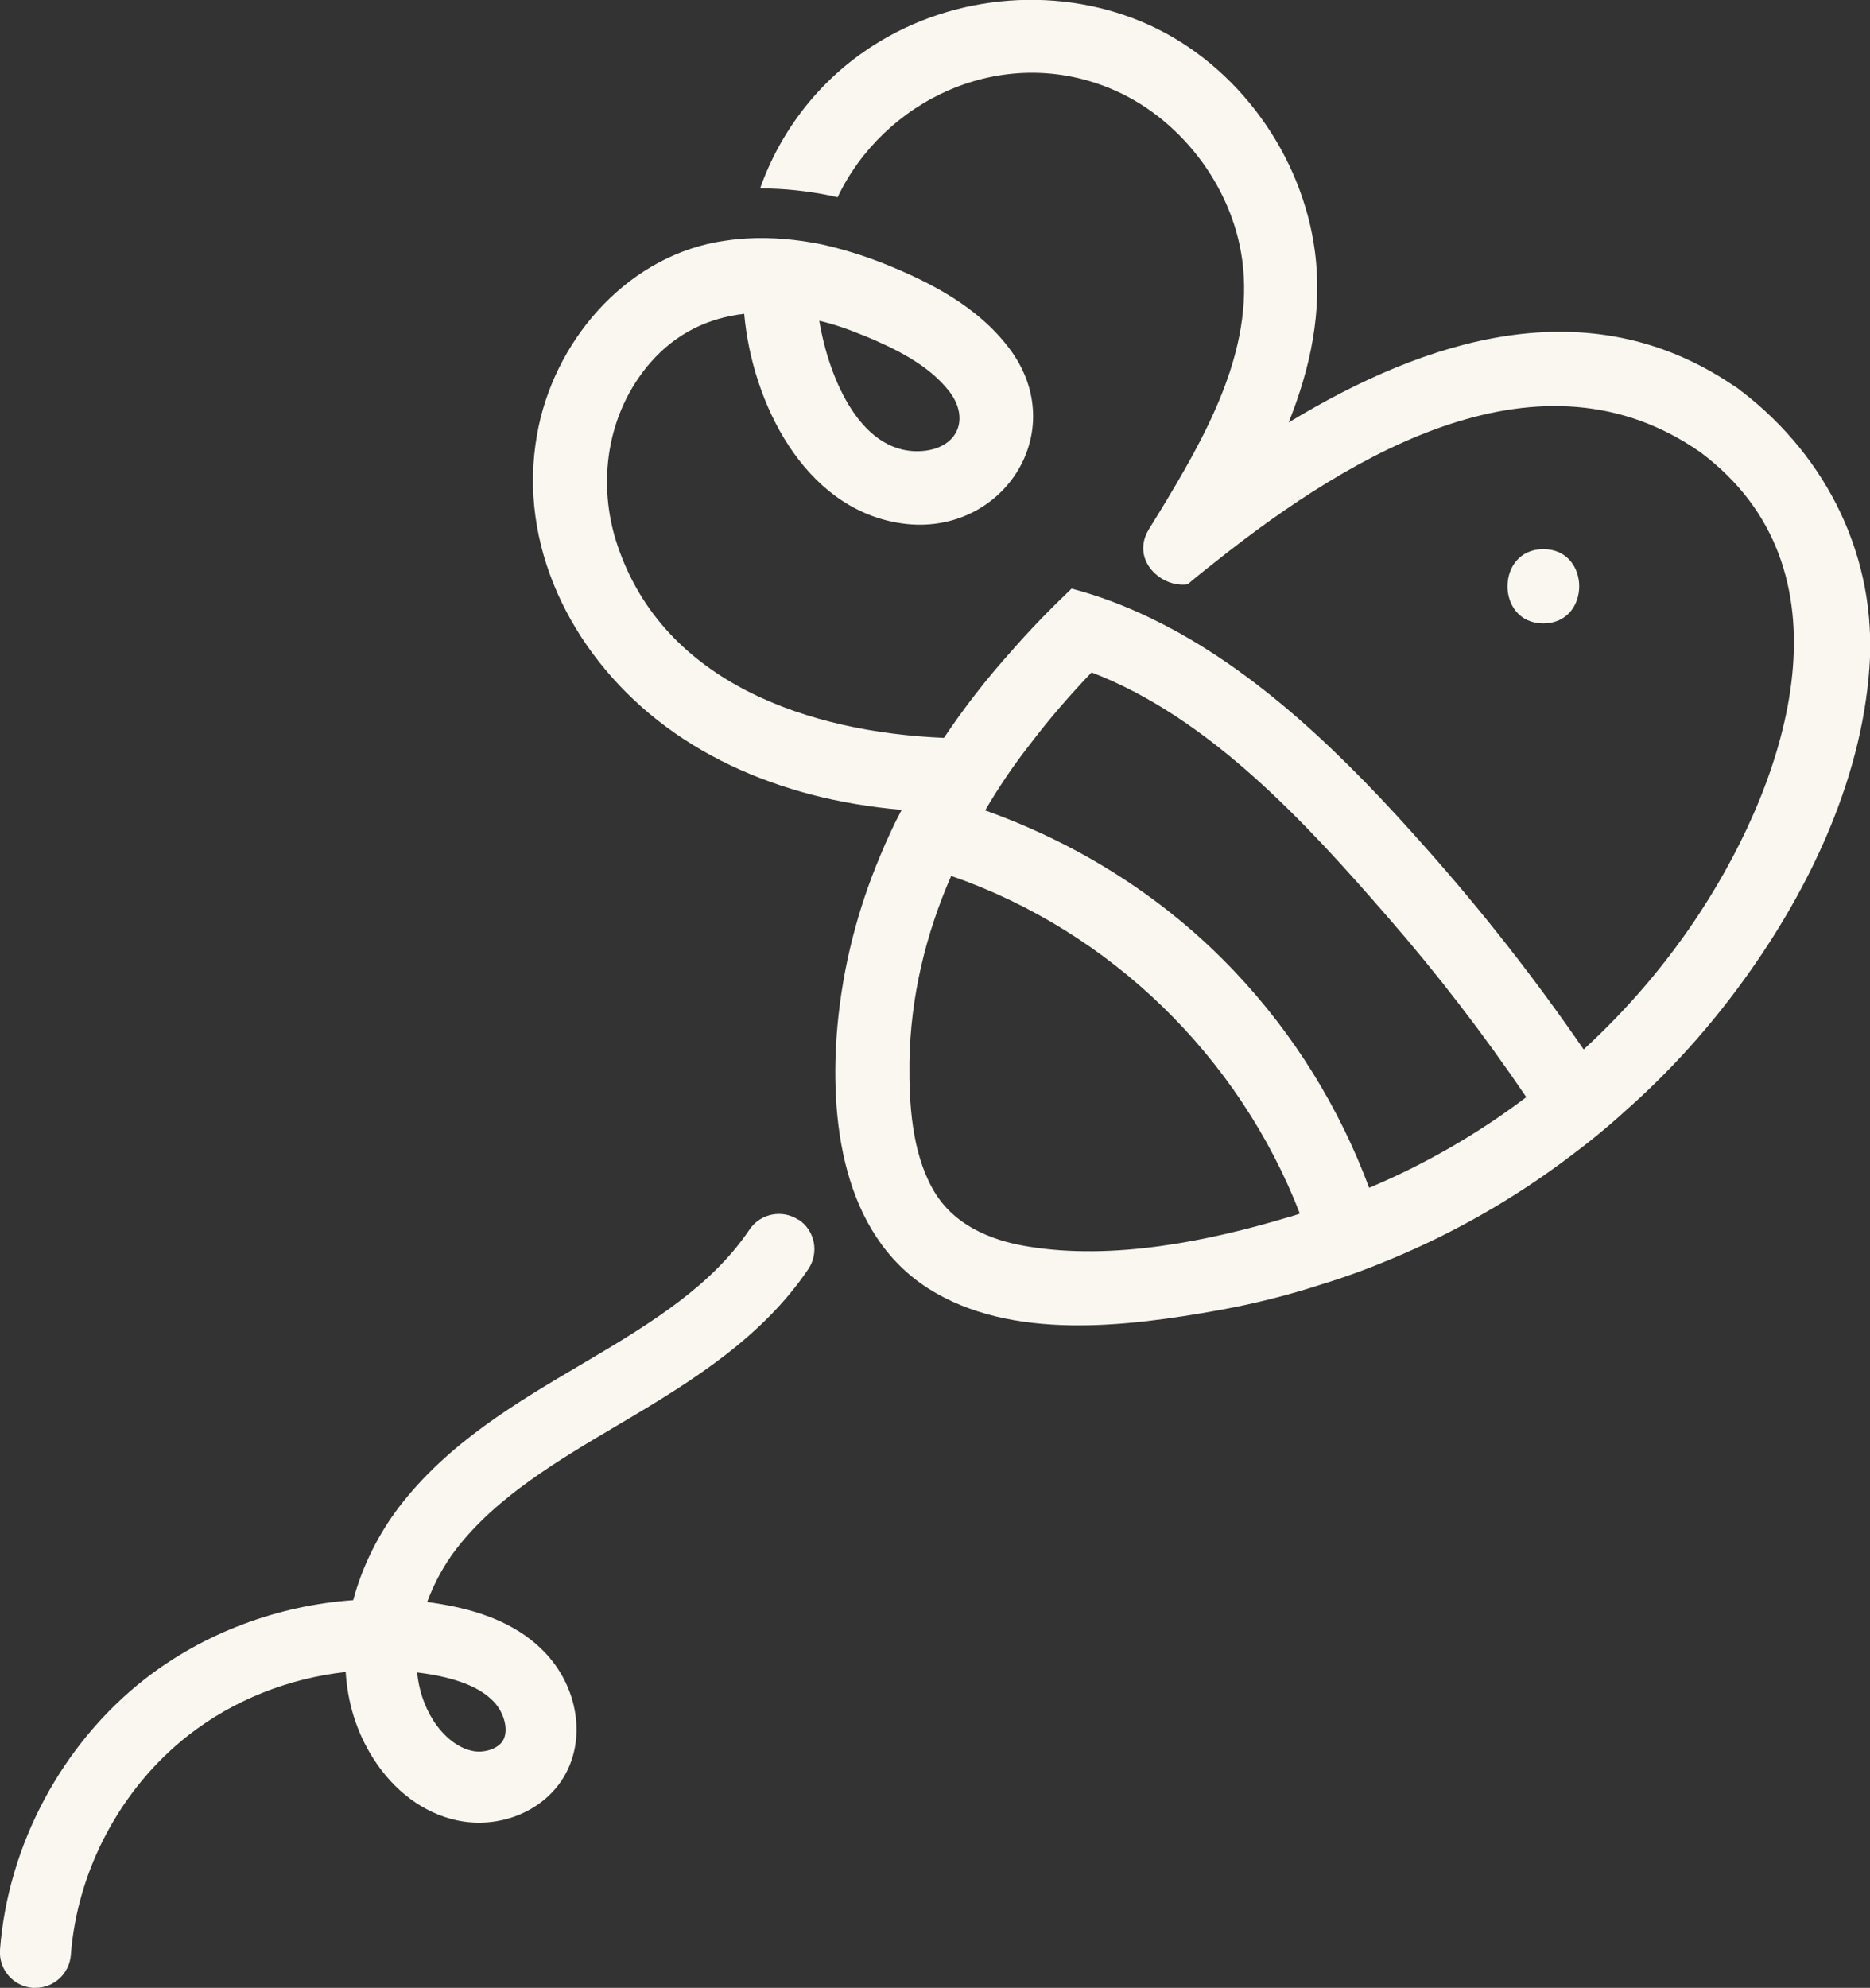
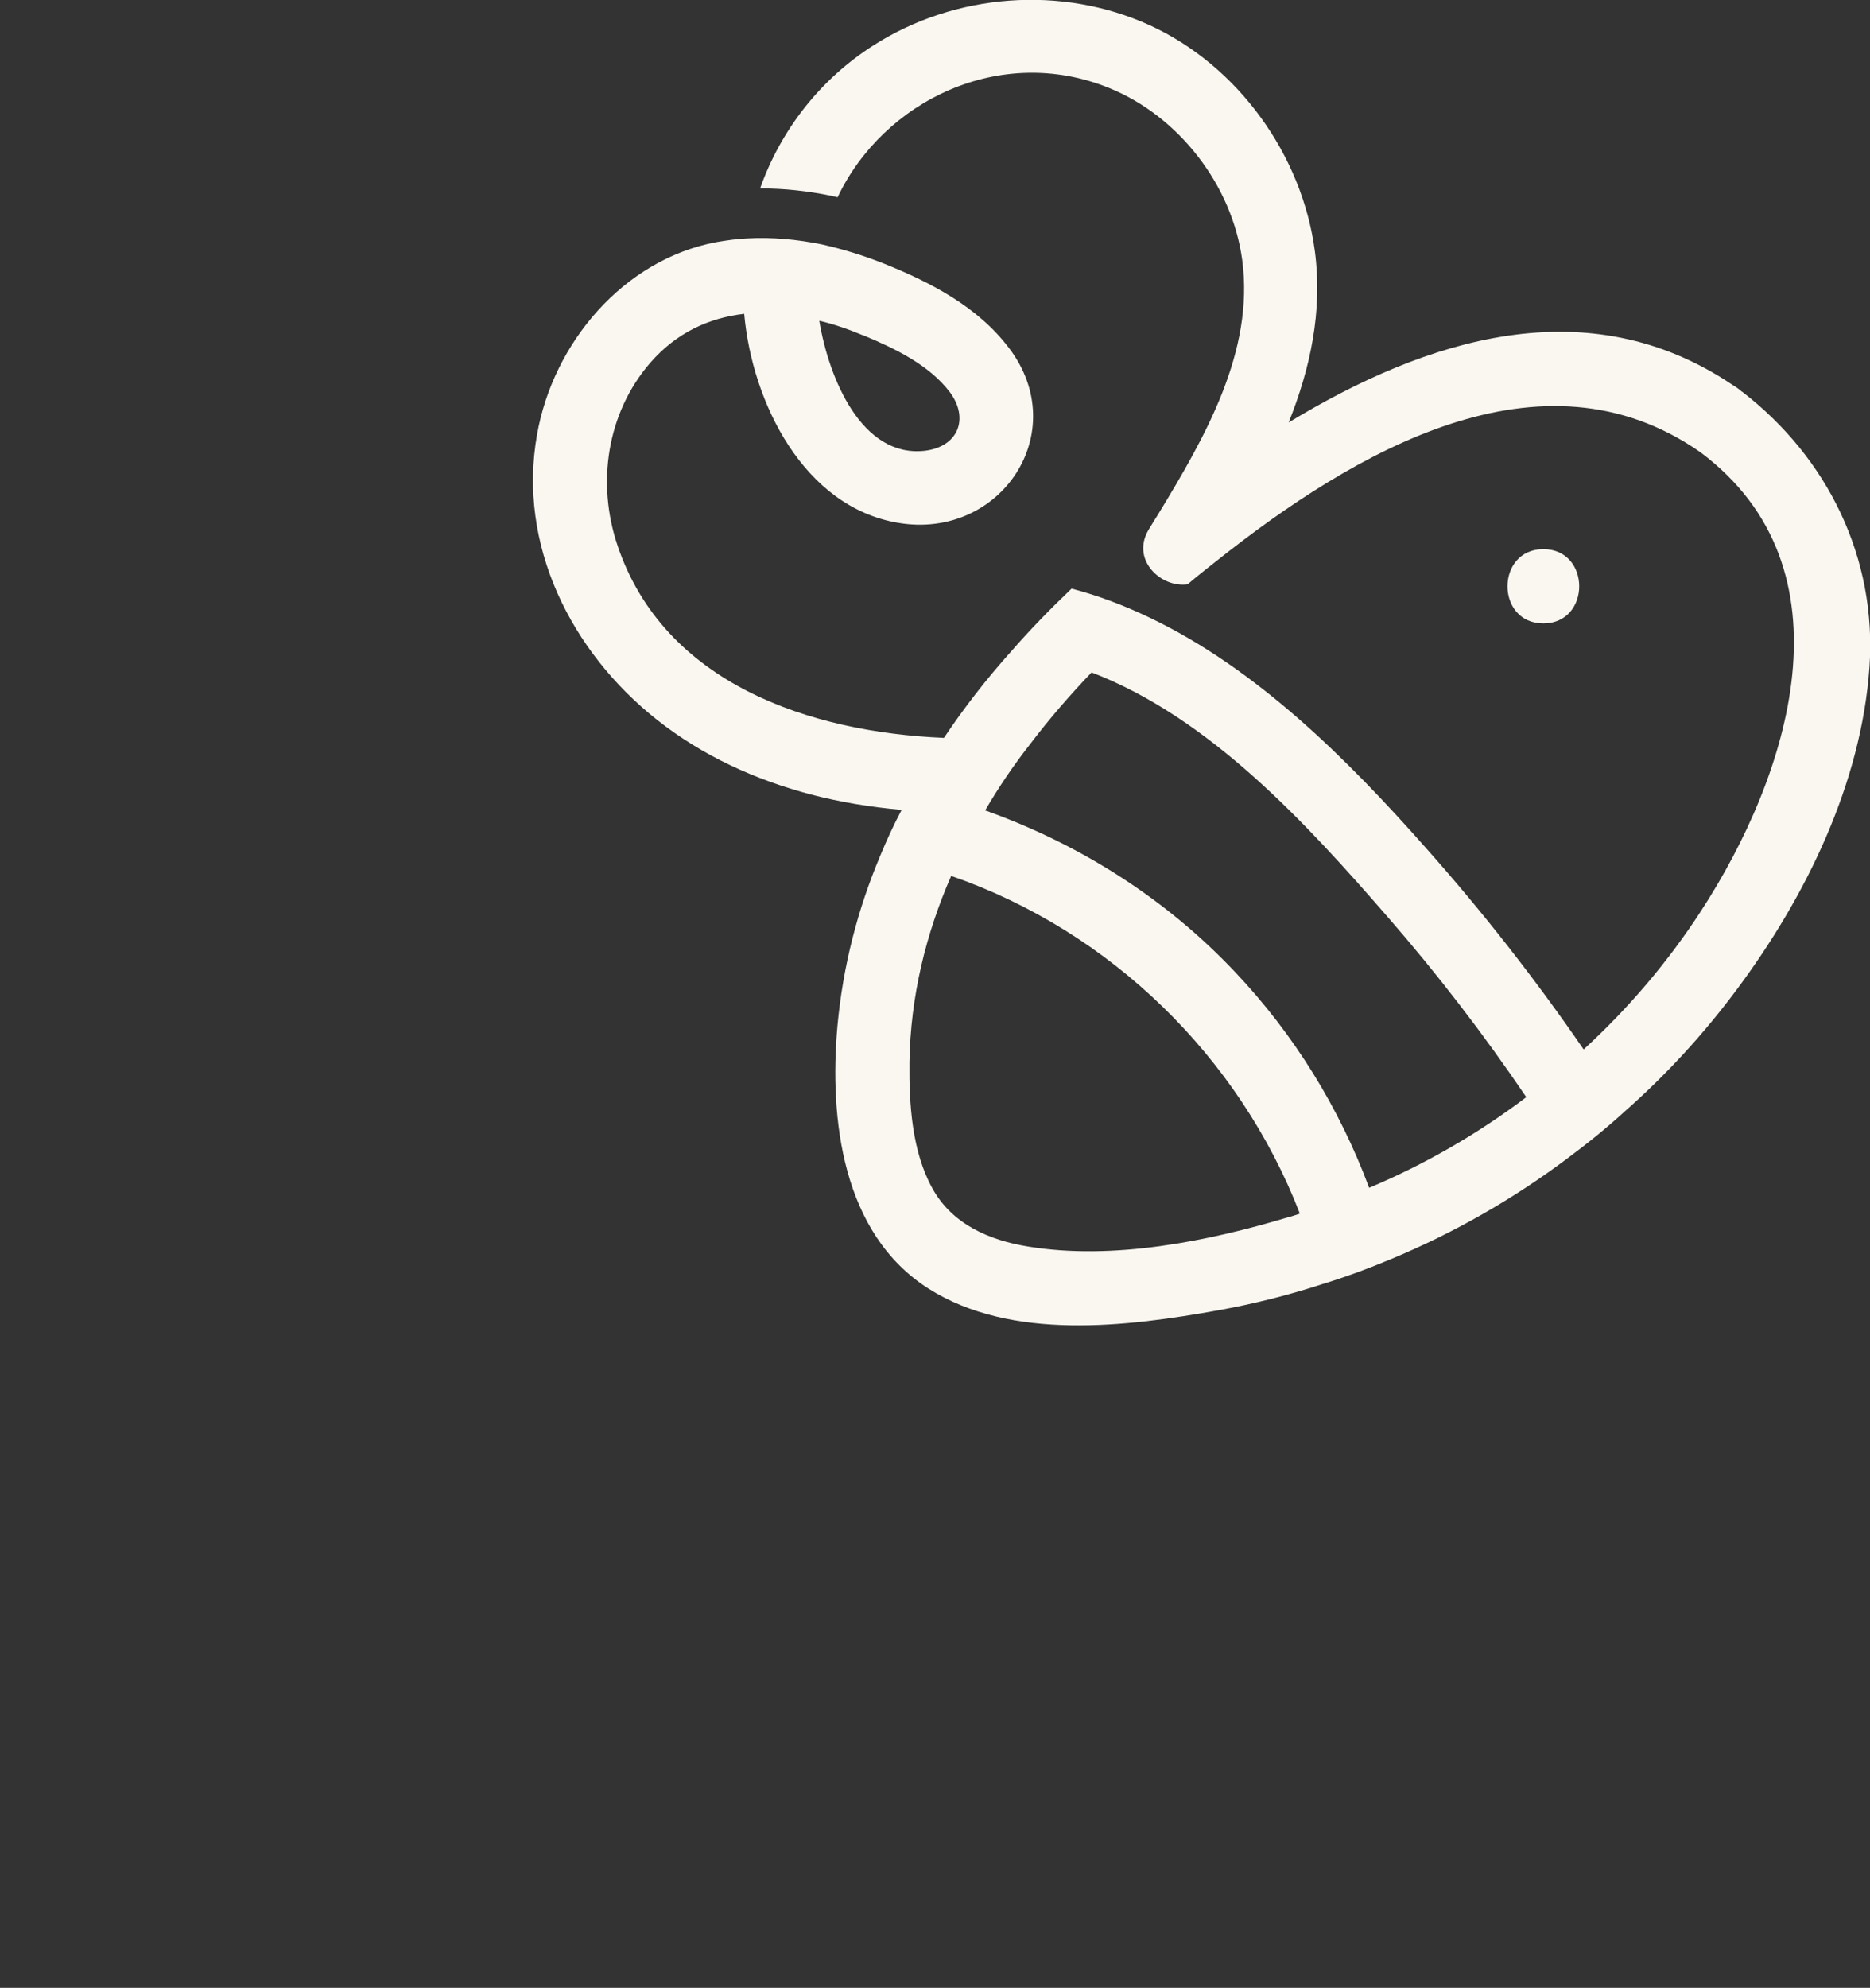
<svg xmlns="http://www.w3.org/2000/svg" viewBox="0 0 131.72 139.98" data-name="Layer 1" id="Layer_1">
  <rect x="0" y="0" width="131.72" height="139.98" fill="#333333" stroke="none" />
  <defs>
    <style>
      .cls-1 {
        fill: #faf7f1;
      }
    </style>
  </defs>
  <path d="M122.69,27.58c-.09-.09-.19-.16-.28-.23-.12-.09-.23-.16-.35-.23-10.24-6.9-21.57-3.26-31.29,2.63,1.53-3.81,2.4-7.84,1.85-12.04-.89-6.78-5.4-13.08-11.65-15.94-6.2-2.82-13.67-2.25-19.42,1.41-3.78,2.4-6.55,5.97-8.01,10.09h.09c1.57,0,3.22.17,4.93.52.14.03.3.07.44.1,3.24-6.81,11.46-10.8,19.11-7.7,4.93,1.99,8.68,6.86,9.39,12.12.87,6.45-2.66,12.54-5.9,17.87-.24.37-.45.73-.68,1.1-1.29,2.12.84,4.13,2.73,3.87.66-.56,1.34-1.1,2.04-1.65,9.67-7.67,22.87-15.49,34.09-7.65,10.96,8.2,6.27,22.72.03,32.31-2.33,3.59-5.12,6.86-8.26,9.74-3.41-4.96-7.12-9.7-11.13-14.21-5.5-6.22-11.9-12.61-19.49-16.22-1.76-.84-3.57-1.53-5.45-2.02-1.5,1.43-2.94,2.91-4.29,4.46-1.72,1.92-3.29,3.94-4.7,6.05-9.46-.4-19.72-3.83-22.99-13.54-1.48-4.37-.77-9.32,2.3-12.87,1.85-2.13,4.16-3.17,6.62-3.45.56,6.24,4.18,13.6,10.85,14.72,7.21,1.22,12.32-6.39,7.79-12.33-2.19-2.89-5.52-4.62-8.83-5.94-1.41-.56-2.87-1.01-4.35-1.34-1.72-.35-3.5-.52-5.26-.42-.71.03-1.45.14-2.16.26-6.57,1.24-11.5,7.12-12.63,13.55-1.39,7.77,2.4,15.31,8.45,20.09,3.24,2.56,6.95,4.23,10.85,5.26,2.07.54,4.22.89,6.38,1.08-.56,1.06-1.06,2.14-1.52,3.26-1.57,3.73-2.61,7.72-3,11.93-.59,6.58.33,14.65,6.41,18.52,5.85,3.71,14.02,2.68,20.47,1.52,2.47-.45,4.9-1.06,7.26-1.83,1.67-.51,3.31-1.12,4.91-1.79,4.39-1.83,8.54-4.2,12.33-7.04,1.41-1.05,2.77-2.14,4.08-3.34,2.91-2.56,5.56-5.45,7.91-8.61,4.84-6.5,8.74-14.46,9.32-22.65.54-7.7-2.94-14.77-8.97-19.42ZM60.81,23.61c2.18.91,4.63,2.07,6.1,4.01,1.39,1.88.56,3.88-1.83,4.13-4.37.44-6.69-5.05-7.37-9.16,1.05.24,2.09.61,3.1,1.03ZM90.76,85.71c-5.7,1.71-12.37,3.05-18.34,2.07-2.73-.44-5.35-1.57-6.74-4.09-1.45-2.61-1.65-5.96-1.62-8.88.07-4.63,1.15-9.04,2.94-13.13,11.25,3.9,20.29,12.75,24.56,23.78-.26.1-.54.17-.8.26ZM96.44,83.64c-2.09-5.61-5.28-10.8-9.46-15.21-4.81-5.09-10.73-8.85-17.19-11.22h-.02c-.17,0-.31.02-.49.02h0c.17,0,.31-.02.49-.02-.12-.07-.26-.1-.38-.14h0c.96-1.64,2.02-3.21,3.21-4.72,1.32-1.74,2.77-3.41,4.29-5,8.36,3.21,15.17,10.68,20.83,17.19,3.52,4.04,6.79,8.29,9.79,12.72-3.41,2.58-7.12,4.72-11.06,6.38Z" class="cls-1" />
  <path d="M108.71,38.67c-3.36,0-3.37,5.23,0,5.23s3.37-5.23,0-5.23Z" class="cls-1" />
-   <path d="M56.26,85.91c-1.14-.77-2.7-.47-3.47.68-2.6,3.86-6.71,6.47-11.42,9.24l-.32.19c-4.67,2.75-9.49,5.59-12.94,10.1-1.42,1.86-2.58,4.13-3.23,6.56-5.29.37-10.5,2.3-14.68,5.56C4.38,122.79.56,129.91,0,137.3c-.1,1.38.93,2.58,2.31,2.68.06,0,.13,0,.19,0,1.3,0,2.39-1,2.49-2.31.45-6,3.55-11.79,8.3-15.49,3.17-2.47,7.06-4,11.06-4.44.13,2.1.73,4.19,1.95,6.1,1.46,2.29,3.54,3.83,5.86,4.34,2.94.64,6.02-.57,7.5-2.96,1.67-2.68,1.09-6.44-1.36-8.94-1.65-1.68-3.98-2.76-7.11-3.3-.37-.06-.73-.12-1.1-.17.5-1.35,1.2-2.62,2-3.67,2.85-3.73,7.25-6.32,11.5-8.83l.32-.19c5.05-2.98,9.85-6.04,13.03-10.76.77-1.15.47-2.7-.68-3.47ZM30.34,117.91c2.07.36,3.51.97,4.4,1.88.8.81,1.11,2.09.68,2.79-.36.58-1.34.9-2.18.71-1-.22-1.99-1-2.72-2.14-.66-1.04-1.02-2.2-1.14-3.38.32.04.64.09.96.14Z" class="cls-1" />
</svg>